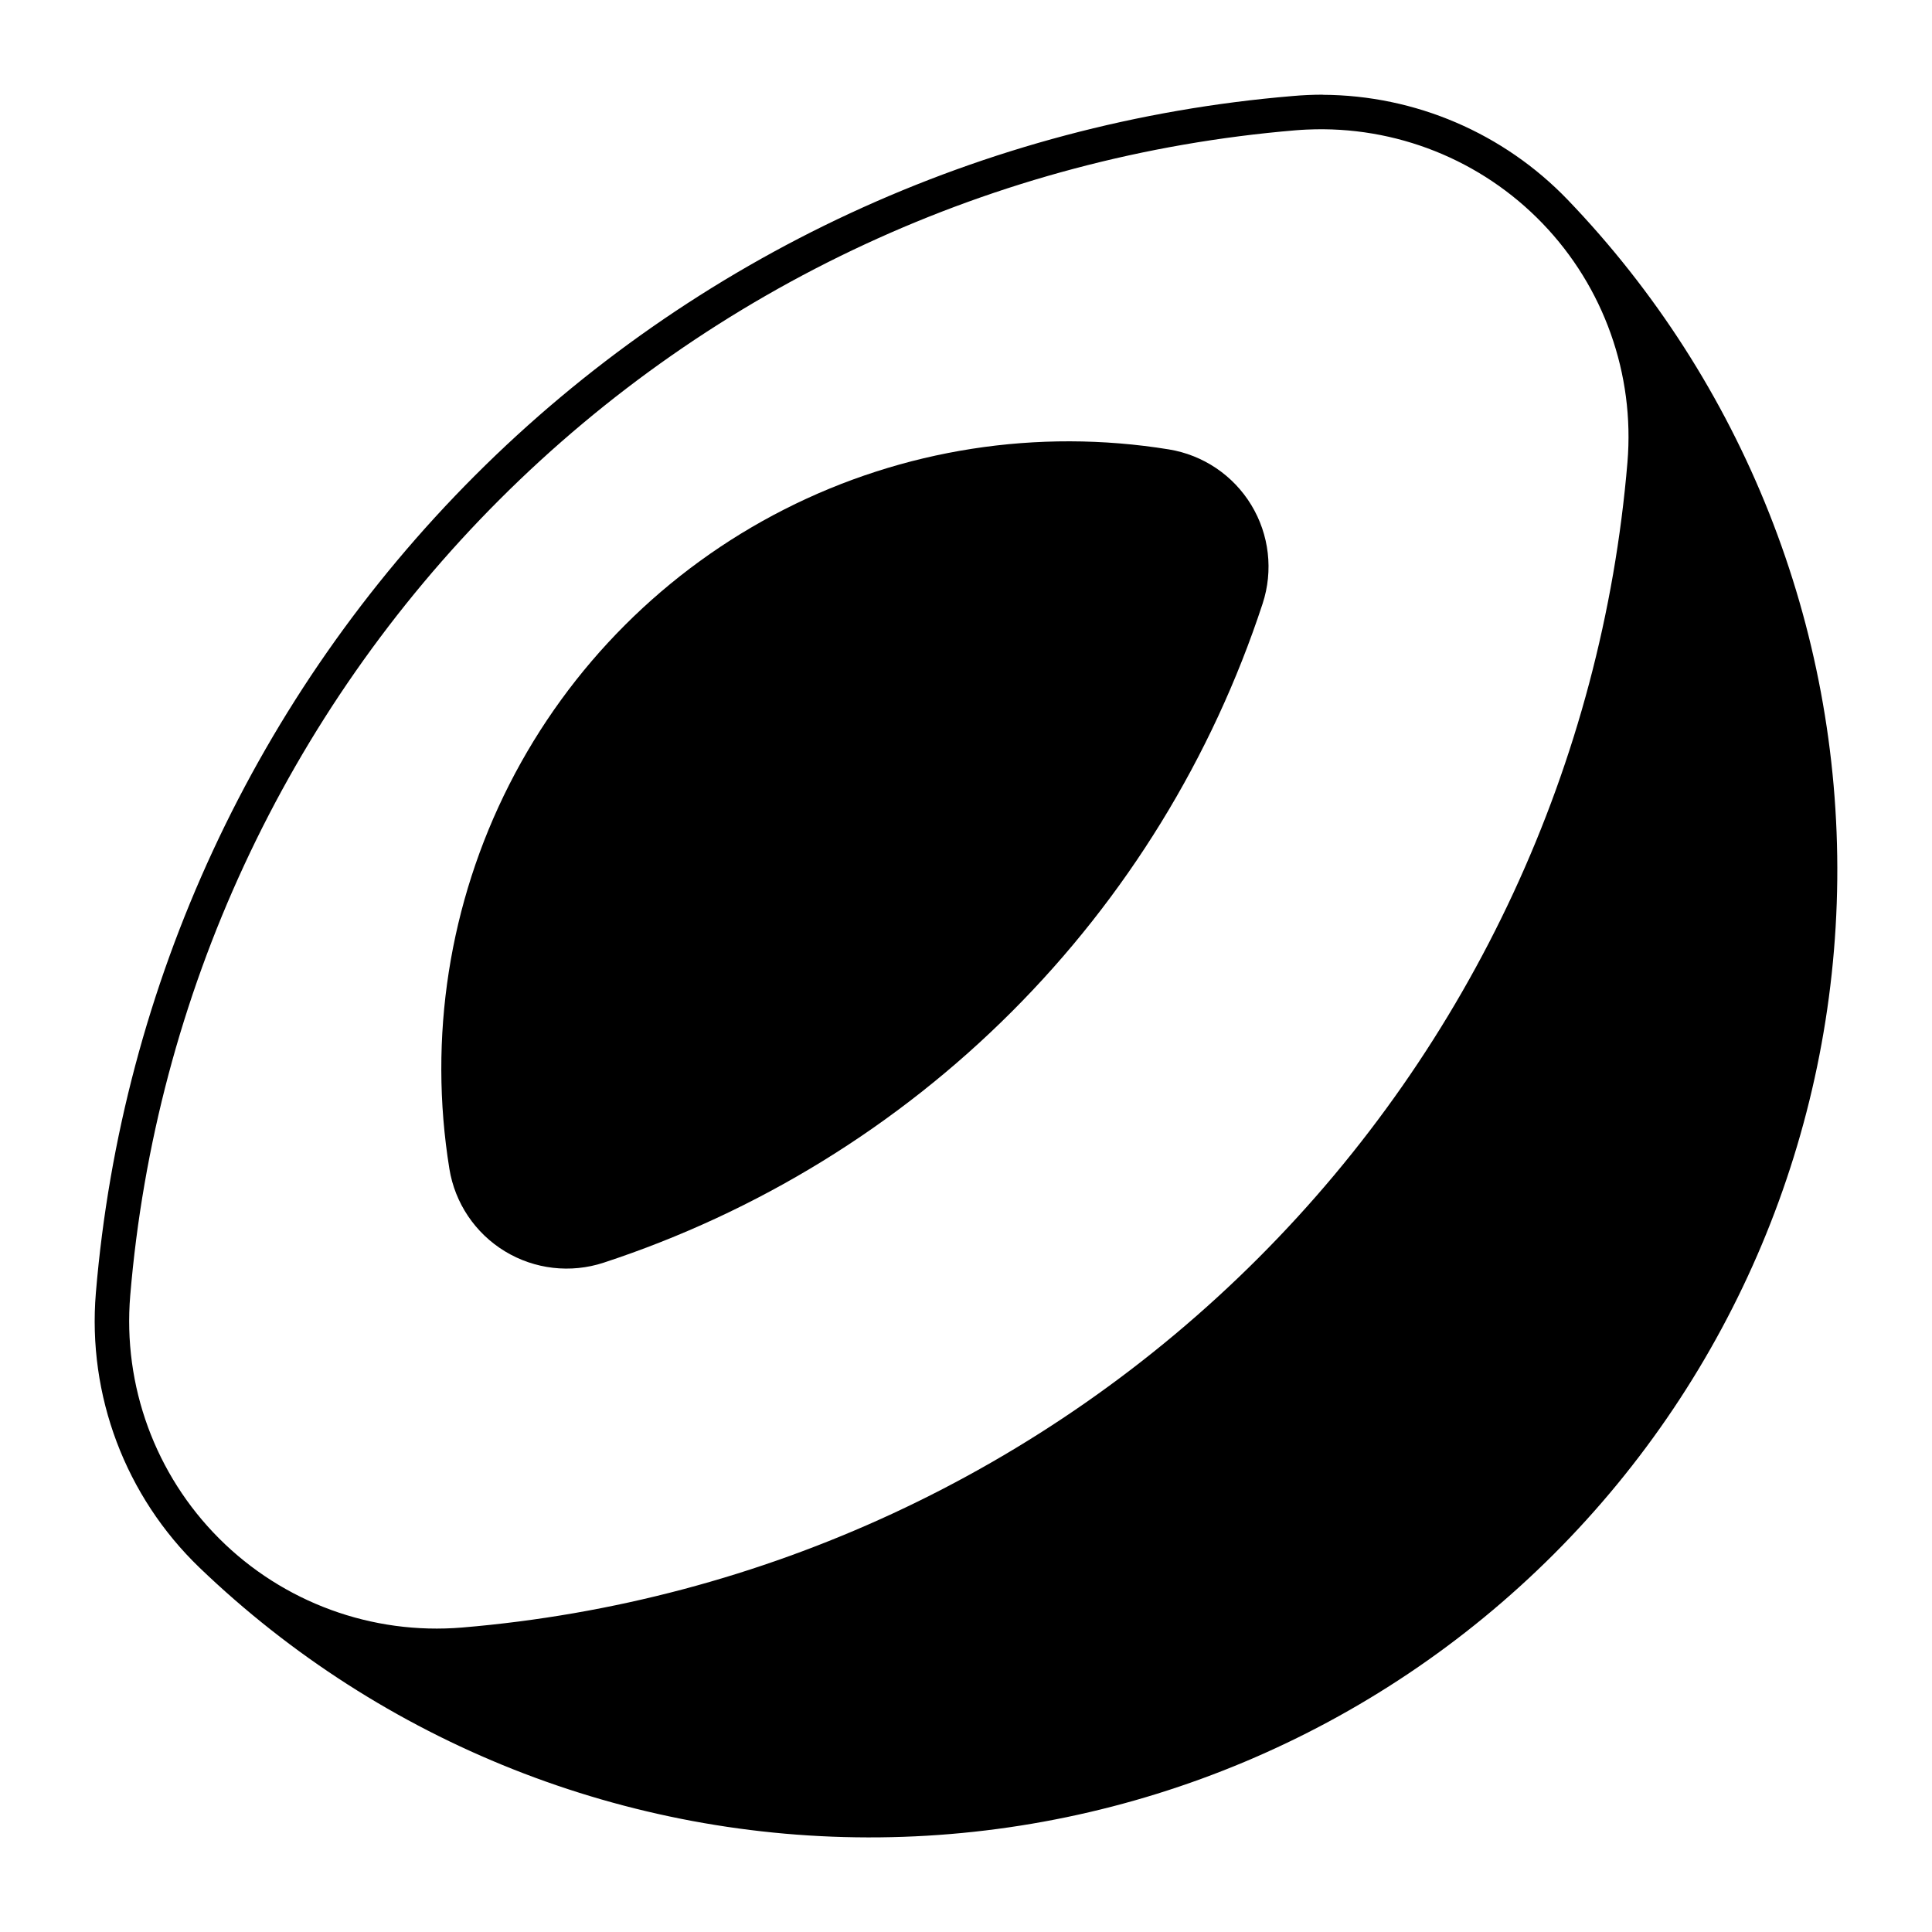
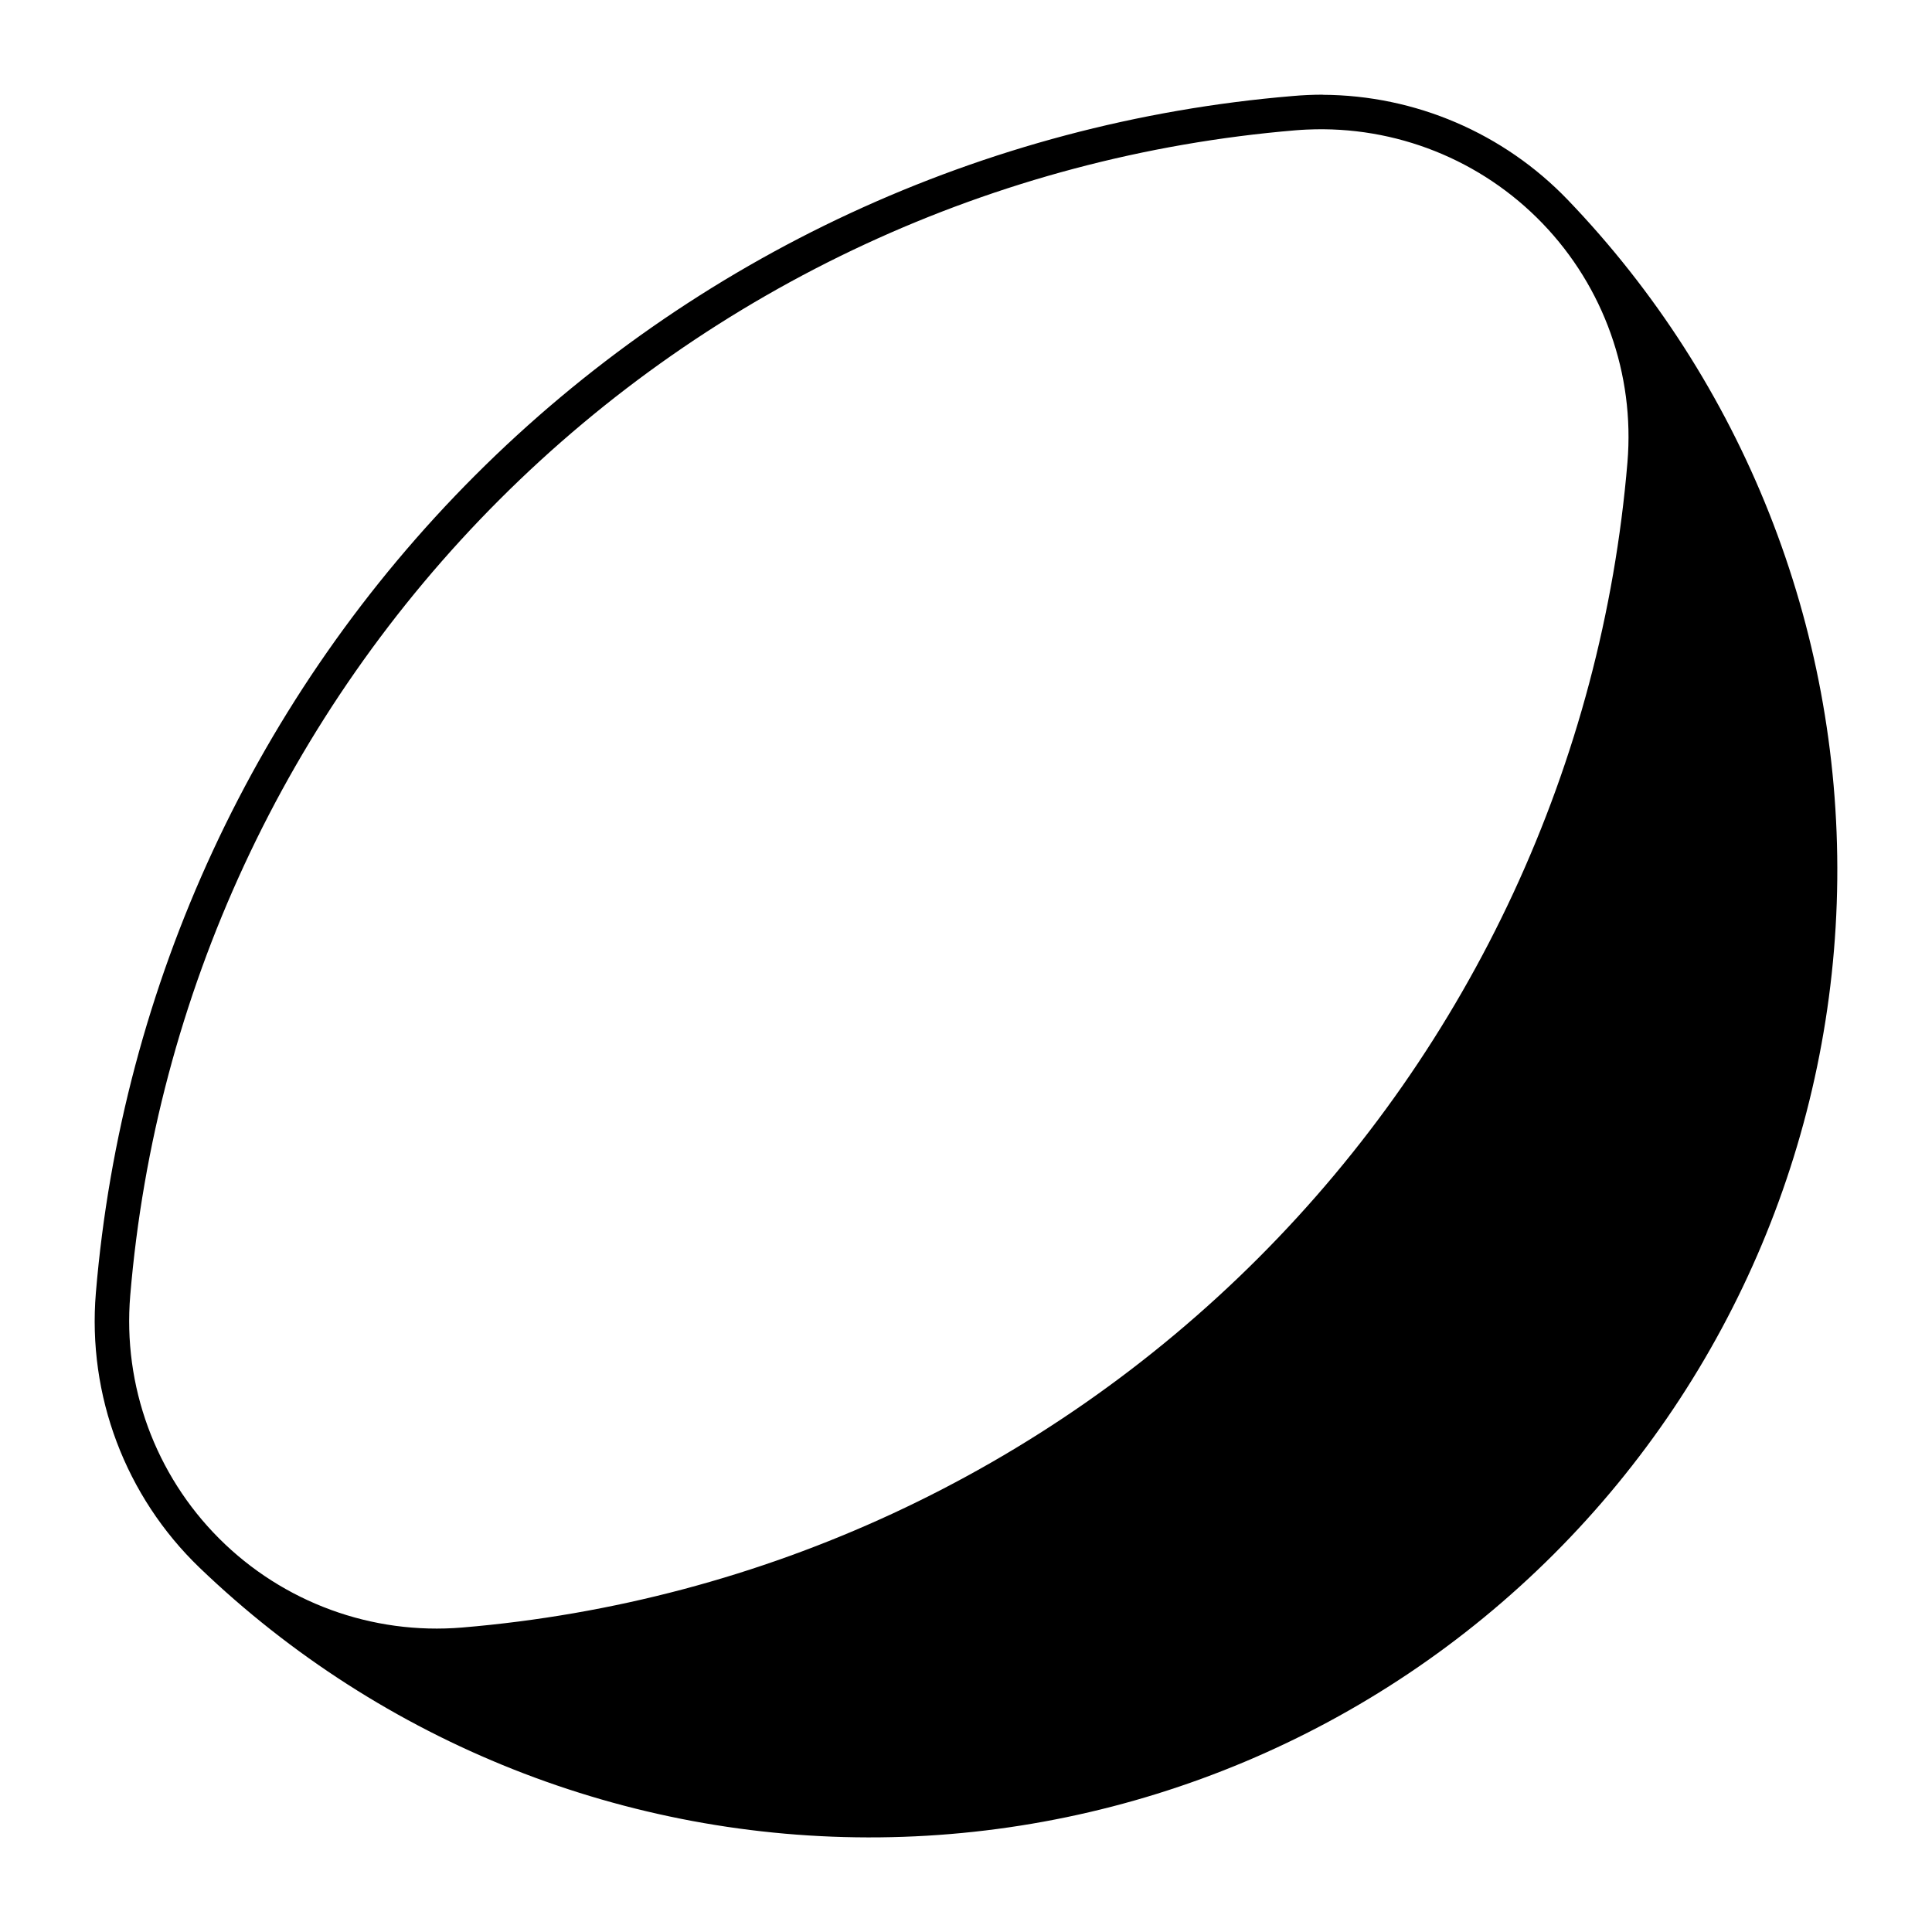
<svg xmlns="http://www.w3.org/2000/svg" fill="#000000" width="800px" height="800px" version="1.1" viewBox="144 144 512 512">
  <g>
-     <path d="m494.55 169.09c-2.664 0.004-5.328 0.121-7.984 0.359-81.828 6.84-158.59 42.453-216.64 100.52-58.062 58.062-93.676 134.82-100.52 216.64-2.269 27.191 7.828 53.953 27.496 72.863 48.402 46.477 113.09 72.129 180.2 71.445 67.102-0.68 131.26-27.641 178.71-75.09 47.449-47.453 74.402-111.61 75.082-178.71 0.68-67.098-24.977-131.79-71.453-180.19-16.98-17.656-40.383-27.684-64.879-27.805zm-4.168 9.25c23.41-1.07 46.148 7.988 62.402 24.867 16.254 16.879 24.457 39.941 22.508 63.293-6.664 79.672-41.336 154.41-97.871 210.94-56.531 56.535-131.27 91.207-210.94 97.871-23.887 1.996-47.441-6.629-64.391-23.578-16.949-16.949-25.574-40.504-23.578-64.391 6.66-79.672 41.336-154.41 97.867-210.94 56.535-56.535 131.27-91.207 210.94-97.871 1.023-0.086 2.047-0.148 3.074-0.195z" />
-     <path d="m263.09 453.75c1.473 9.086 6.848 17.07 14.711 21.855 7.863 4.781 17.426 5.887 26.168 3.019 40.762-13.383 77.805-36.16 108.14-66.496 30.332-30.336 53.109-67.379 66.492-108.14 2.875-8.746 1.773-18.309-3.008-26.176-4.781-7.863-12.766-13.242-21.852-14.719-34.781-5.633-70.453-0.07-101.86 15.887-31.414 15.961-56.941 41.488-72.902 72.902-15.957 31.41-21.523 67.082-15.887 101.86z" />
+     <path d="m494.55 169.09c-2.664 0.004-5.328 0.121-7.984 0.359-81.828 6.84-158.59 42.453-216.64 100.52-58.062 58.062-93.676 134.82-100.52 216.64-2.269 27.191 7.828 53.953 27.496 72.863 48.402 46.477 113.09 72.129 180.2 71.445 67.102-0.68 131.26-27.641 178.71-75.09 47.449-47.453 74.402-111.61 75.082-178.71 0.68-67.098-24.977-131.79-71.453-180.19-16.98-17.656-40.383-27.684-64.879-27.805zm-4.168 9.25c23.41-1.07 46.148 7.988 62.402 24.867 16.254 16.879 24.457 39.941 22.508 63.293-6.664 79.672-41.336 154.41-97.871 210.94-56.531 56.535-131.27 91.207-210.94 97.871-23.887 1.996-47.441-6.629-64.391-23.578-16.949-16.949-25.574-40.504-23.578-64.391 6.66-79.672 41.336-154.41 97.867-210.94 56.535-56.535 131.27-91.207 210.94-97.871 1.023-0.086 2.047-0.148 3.074-0.195" />
  </g>
</svg>